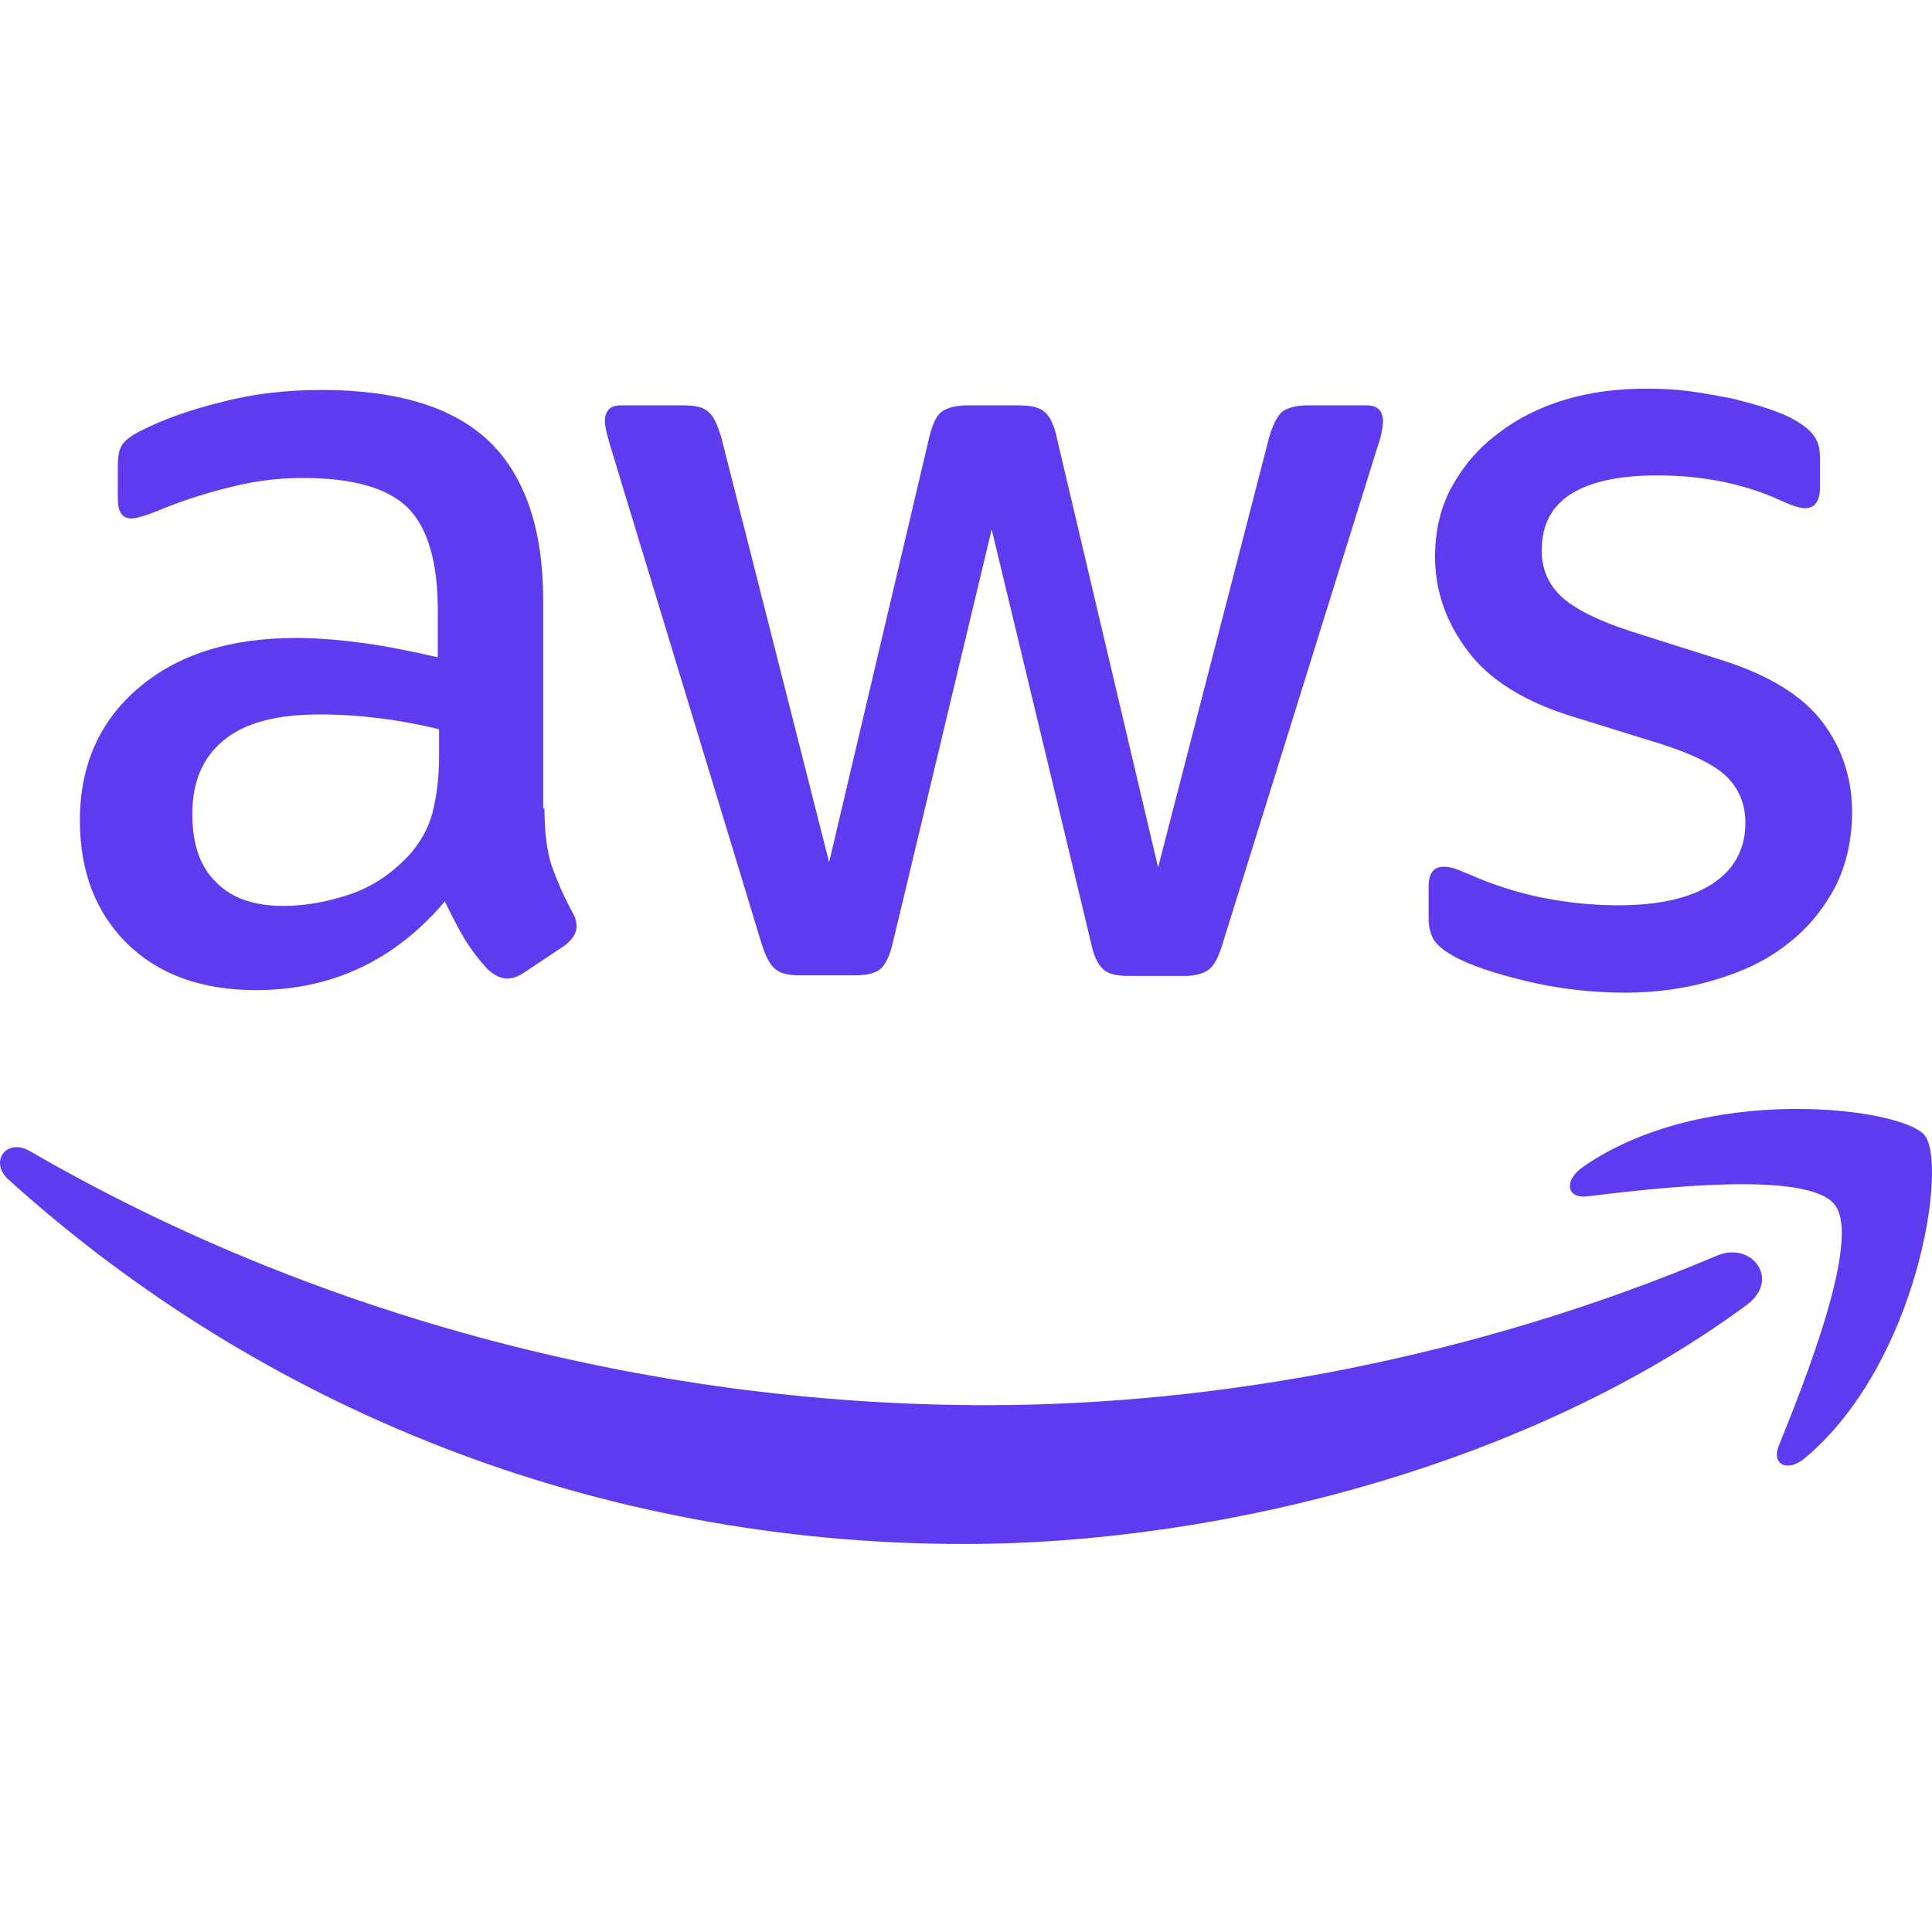
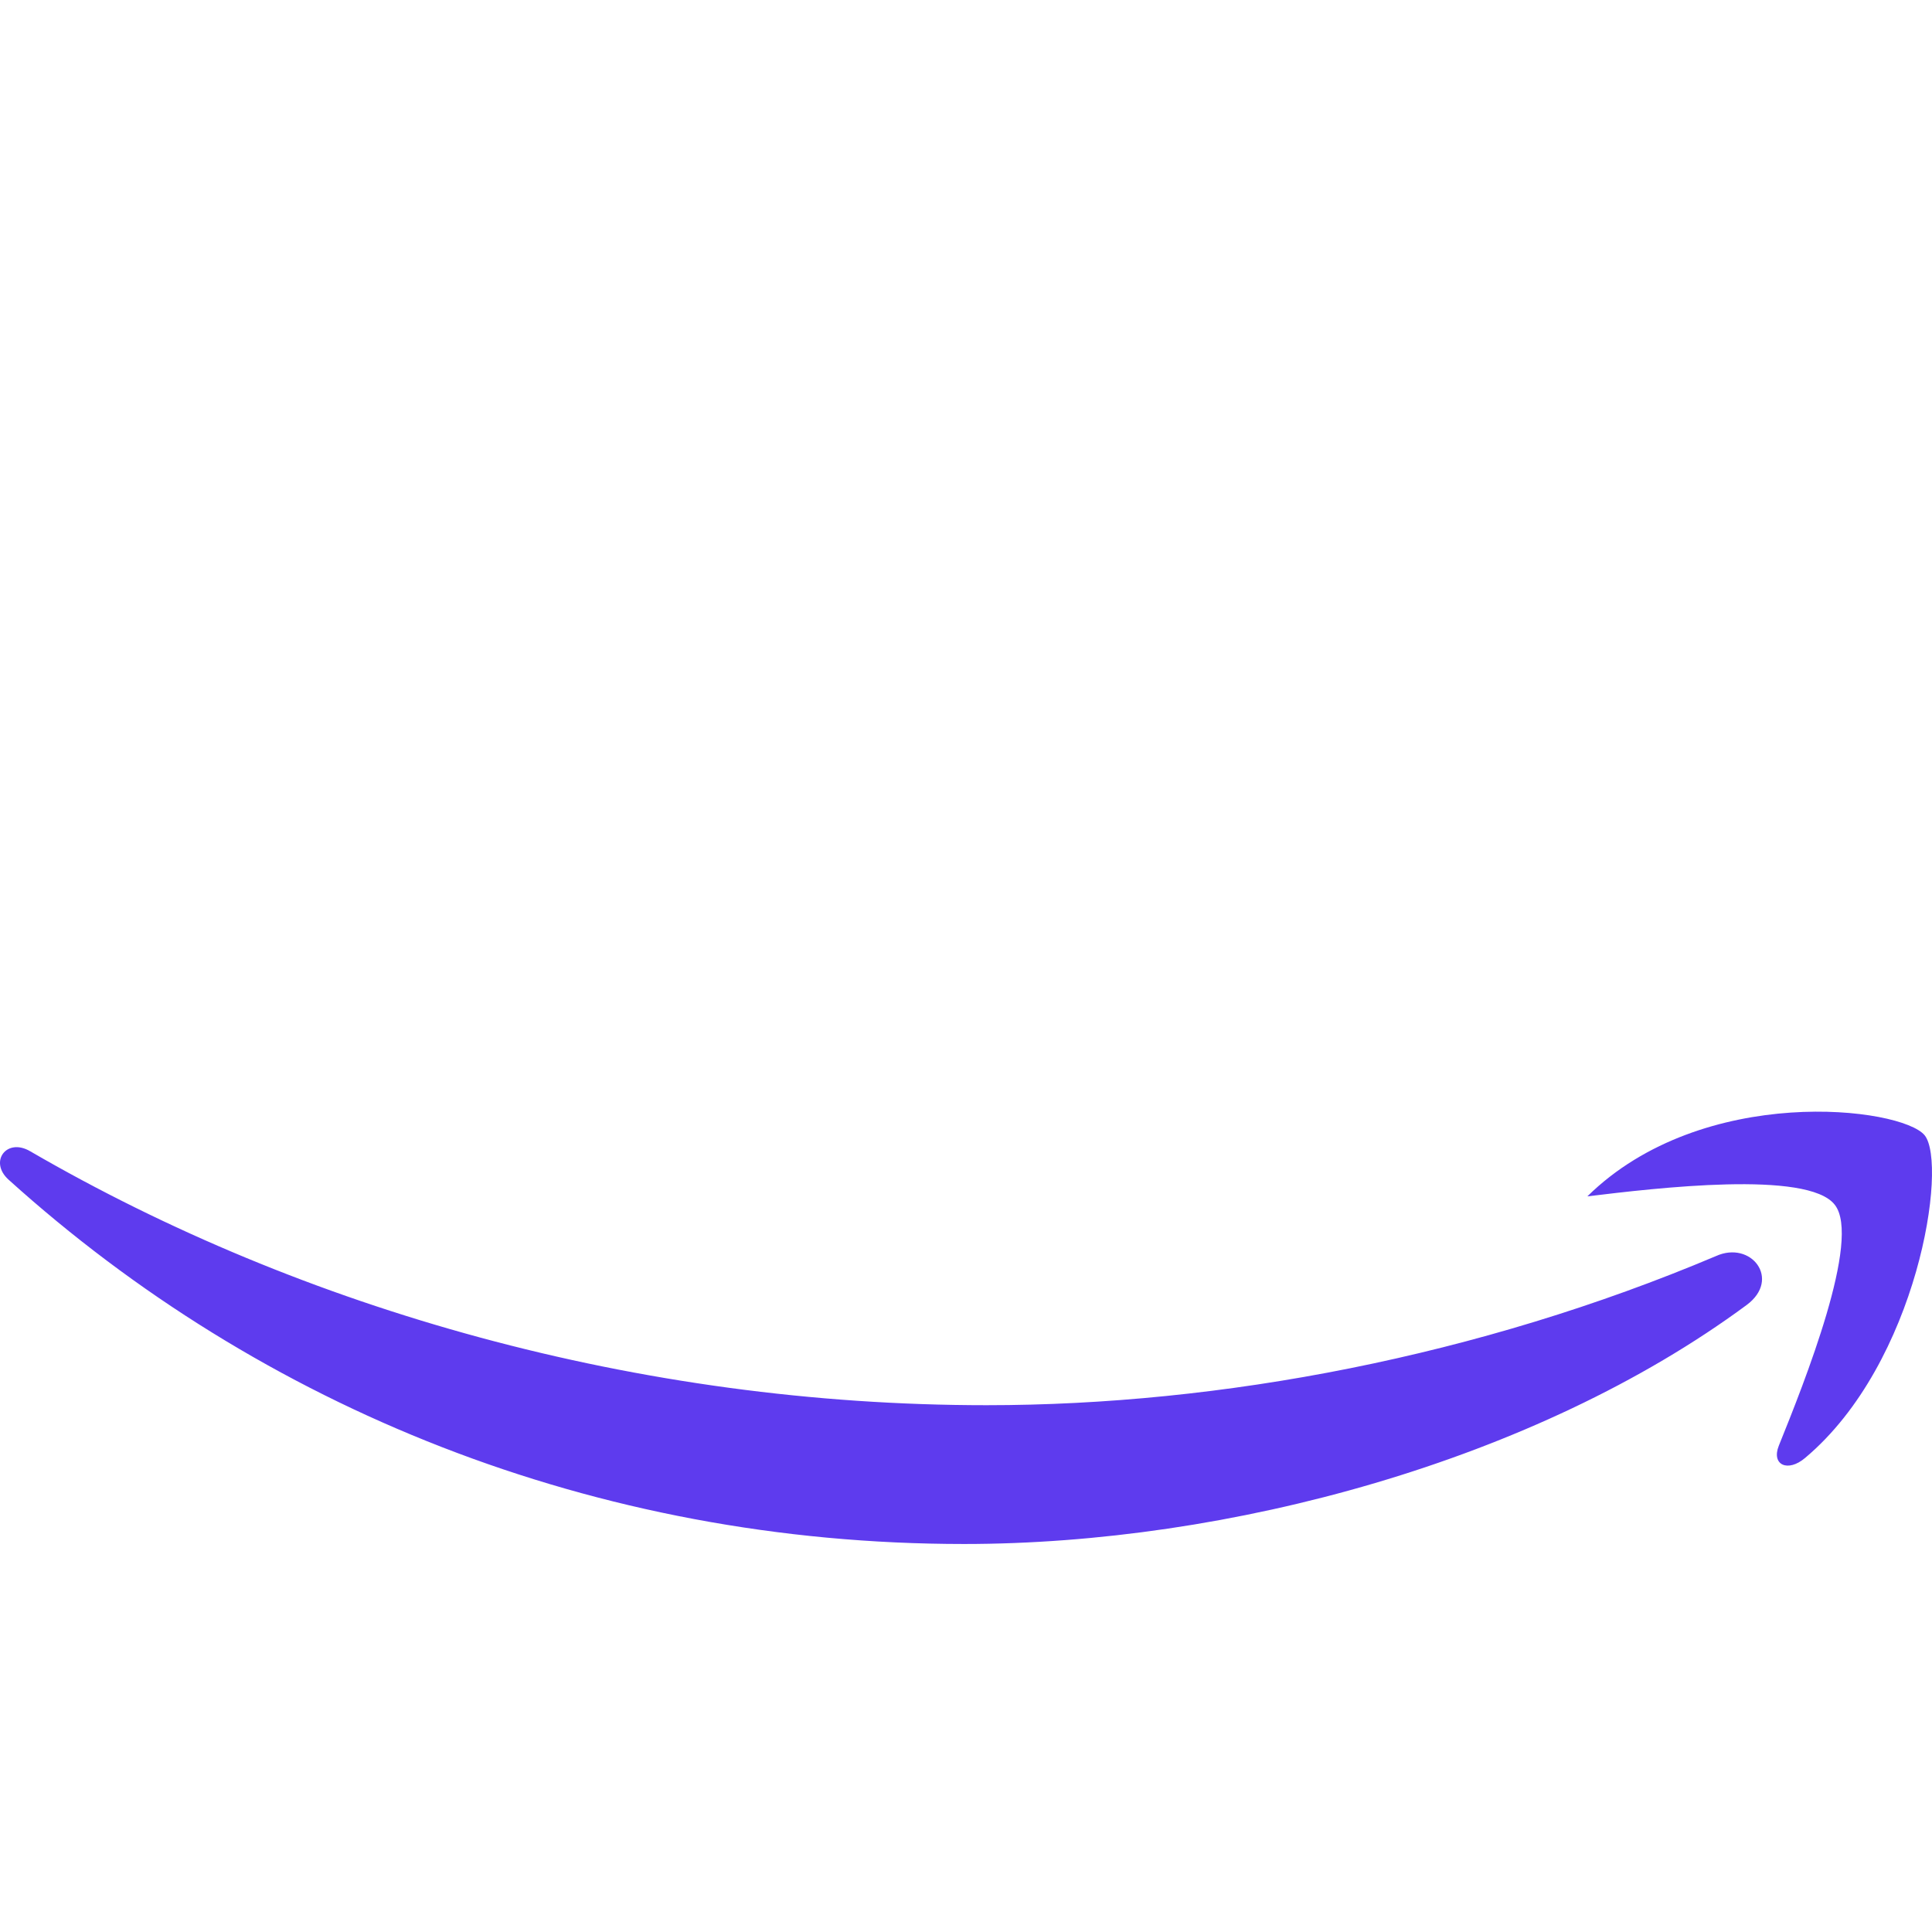
<svg xmlns="http://www.w3.org/2000/svg" width="512" height="512" viewBox="0 0 512 512" fill="none">
-   <path d="M144.287 214.197C144.287 220.497 144.968 225.606 146.16 229.352C147.522 233.098 149.225 237.185 151.609 241.613C152.461 242.975 152.801 244.337 152.801 245.529C152.801 247.232 151.779 248.935 149.566 250.638L138.838 257.79C137.305 258.812 135.772 259.322 134.41 259.322C132.707 259.322 131.004 258.471 129.302 256.938C126.918 254.384 124.874 251.66 123.171 248.935C121.468 246.04 119.766 242.805 117.892 238.888C104.61 254.554 87.922 262.388 67.829 262.388C53.524 262.388 42.115 258.301 33.771 250.127C25.427 241.953 21.17 231.055 21.17 217.432C21.17 202.958 26.279 191.208 36.666 182.353C47.054 173.498 60.847 169.071 78.386 169.071C84.176 169.071 90.136 169.582 96.436 170.433C102.737 171.285 109.208 172.647 116.019 174.179V161.749C116.019 148.807 113.295 139.782 108.016 134.503C102.567 129.224 93.371 126.67 80.259 126.67C74.299 126.67 68.169 127.351 61.868 128.883C55.568 130.416 49.438 132.289 43.478 134.673C40.753 135.865 38.71 136.546 37.518 136.887C36.326 137.227 35.474 137.398 34.793 137.398C32.409 137.398 31.217 135.695 31.217 132.119V123.775C31.217 121.05 31.558 119.007 32.409 117.815C33.26 116.623 34.793 115.431 37.177 114.239C43.137 111.174 50.289 108.619 58.633 106.576C66.977 104.362 75.832 103.341 85.198 103.341C105.462 103.341 120.276 107.938 129.812 117.134C139.178 126.329 143.946 140.293 143.946 159.024V214.197H144.287ZM75.151 240.08C80.77 240.08 86.56 239.058 92.69 237.015C98.82 234.972 104.27 231.225 108.867 226.117C111.592 222.881 113.635 219.305 114.657 215.218C115.679 211.132 116.36 206.193 116.36 200.403V193.251C111.422 192.059 106.143 191.038 100.694 190.357C95.245 189.675 89.966 189.335 84.687 189.335C73.278 189.335 64.934 191.549 59.314 196.146C53.695 200.744 50.97 207.215 50.97 215.729C50.97 223.733 53.014 229.693 57.271 233.78C61.358 238.037 67.318 240.08 75.151 240.08ZM211.89 258.471C208.825 258.471 206.782 257.96 205.419 256.768C204.057 255.746 202.865 253.362 201.843 250.127L161.826 118.496C160.805 115.09 160.294 112.877 160.294 111.685C160.294 108.96 161.656 107.427 164.381 107.427H181.069C184.304 107.427 186.518 107.938 187.71 109.13C189.072 110.152 190.094 112.536 191.115 115.771L219.723 228.501L246.288 115.771C247.139 112.366 248.161 110.152 249.523 109.13C250.886 108.109 253.27 107.427 256.335 107.427H269.958C273.193 107.427 275.407 107.938 276.769 109.13C278.131 110.152 279.323 112.536 280.005 115.771L306.91 229.863L336.369 115.771C337.391 112.366 338.583 110.152 339.775 109.13C341.137 108.109 343.351 107.427 346.416 107.427H362.253C364.977 107.427 366.51 108.79 366.51 111.685C366.51 112.536 366.34 113.387 366.169 114.409C365.999 115.431 365.658 116.793 364.977 118.666L323.938 250.297C322.917 253.703 321.725 255.917 320.362 256.938C319 257.96 316.786 258.641 313.891 258.641H299.247C296.011 258.641 293.798 258.13 292.435 256.938C291.073 255.746 289.881 253.533 289.2 250.127L262.806 140.293L236.582 249.957C235.73 253.362 234.709 255.576 233.346 256.768C231.984 257.96 229.6 258.471 226.535 258.471H211.89ZM430.708 263.069C421.853 263.069 412.998 262.047 404.484 260.004C395.969 257.96 389.328 255.746 384.901 253.192C382.176 251.66 380.303 249.957 379.622 248.424C378.941 246.892 378.6 245.189 378.6 243.656V234.972C378.6 231.396 379.962 229.693 382.517 229.693C383.538 229.693 384.56 229.863 385.582 230.204C386.604 230.544 388.136 231.225 389.839 231.906C395.629 234.461 401.929 236.504 408.57 237.866C415.382 239.229 422.023 239.91 428.834 239.91C439.562 239.91 447.906 238.037 453.696 234.29C459.486 230.544 462.551 225.095 462.551 218.113C462.551 213.345 461.018 209.429 457.953 206.193C454.888 202.958 449.098 200.063 440.754 197.338L416.063 189.675C403.632 185.759 394.437 179.969 388.817 172.306C383.198 164.814 380.303 156.47 380.303 147.615C380.303 140.463 381.836 134.162 384.901 128.713C387.966 123.264 392.053 118.496 397.161 114.75C402.27 110.833 408.06 107.938 414.871 105.895C421.682 103.851 428.834 103 436.327 103C440.073 103 443.99 103.17 447.736 103.681C451.653 104.192 455.229 104.873 458.805 105.554C462.21 106.406 465.446 107.257 468.511 108.279C471.576 109.301 473.96 110.322 475.663 111.344C478.047 112.706 479.75 114.069 480.772 115.601C481.793 116.963 482.304 118.837 482.304 121.221V129.224C482.304 132.8 480.942 134.673 478.388 134.673C477.025 134.673 474.812 133.992 471.917 132.63C462.21 128.202 451.312 125.989 439.222 125.989C429.516 125.989 421.853 127.521 416.574 130.757C411.295 133.992 408.57 138.93 408.57 145.912C408.57 150.68 410.273 154.767 413.679 158.002C417.085 161.238 423.385 164.473 432.41 167.368L456.591 175.031C468.852 178.947 477.706 184.397 482.985 191.378C488.264 198.36 490.818 206.364 490.818 215.218C490.818 222.541 489.286 229.182 486.391 234.972C483.326 240.761 479.239 245.87 473.96 249.957C468.681 254.214 462.381 257.279 455.058 259.493C447.396 261.877 439.392 263.069 430.708 263.069Z" fill="#5E3BEE" />
-   <path d="M462.891 345.828C406.867 387.207 325.471 409.174 255.483 409.174C157.399 409.174 69.02 372.903 2.268 312.622C-3.011 307.854 1.757 301.383 8.058 305.129C80.259 347.02 169.319 372.392 261.443 372.392C323.598 372.392 391.882 359.45 454.718 332.886C464.083 328.629 472.087 339.016 462.891 345.828ZM486.221 319.263C479.069 310.068 438.881 314.836 420.661 317.049C415.211 317.73 414.36 312.962 419.298 309.386C451.312 286.909 503.93 293.38 510.061 300.872C516.191 308.535 508.358 361.153 478.387 386.356C473.79 390.272 469.362 388.229 471.406 383.12C478.217 366.262 493.373 328.288 486.221 319.263Z" fill="#5E3BEE" />
+   <path d="M462.891 345.828C406.867 387.207 325.471 409.174 255.483 409.174C157.399 409.174 69.02 372.903 2.268 312.622C-3.011 307.854 1.757 301.383 8.058 305.129C80.259 347.02 169.319 372.392 261.443 372.392C323.598 372.392 391.882 359.45 454.718 332.886C464.083 328.629 472.087 339.016 462.891 345.828ZM486.221 319.263C479.069 310.068 438.881 314.836 420.661 317.049C451.312 286.909 503.93 293.38 510.061 300.872C516.191 308.535 508.358 361.153 478.387 386.356C473.79 390.272 469.362 388.229 471.406 383.12C478.217 366.262 493.373 328.288 486.221 319.263Z" fill="#5E3BEE" />
</svg>